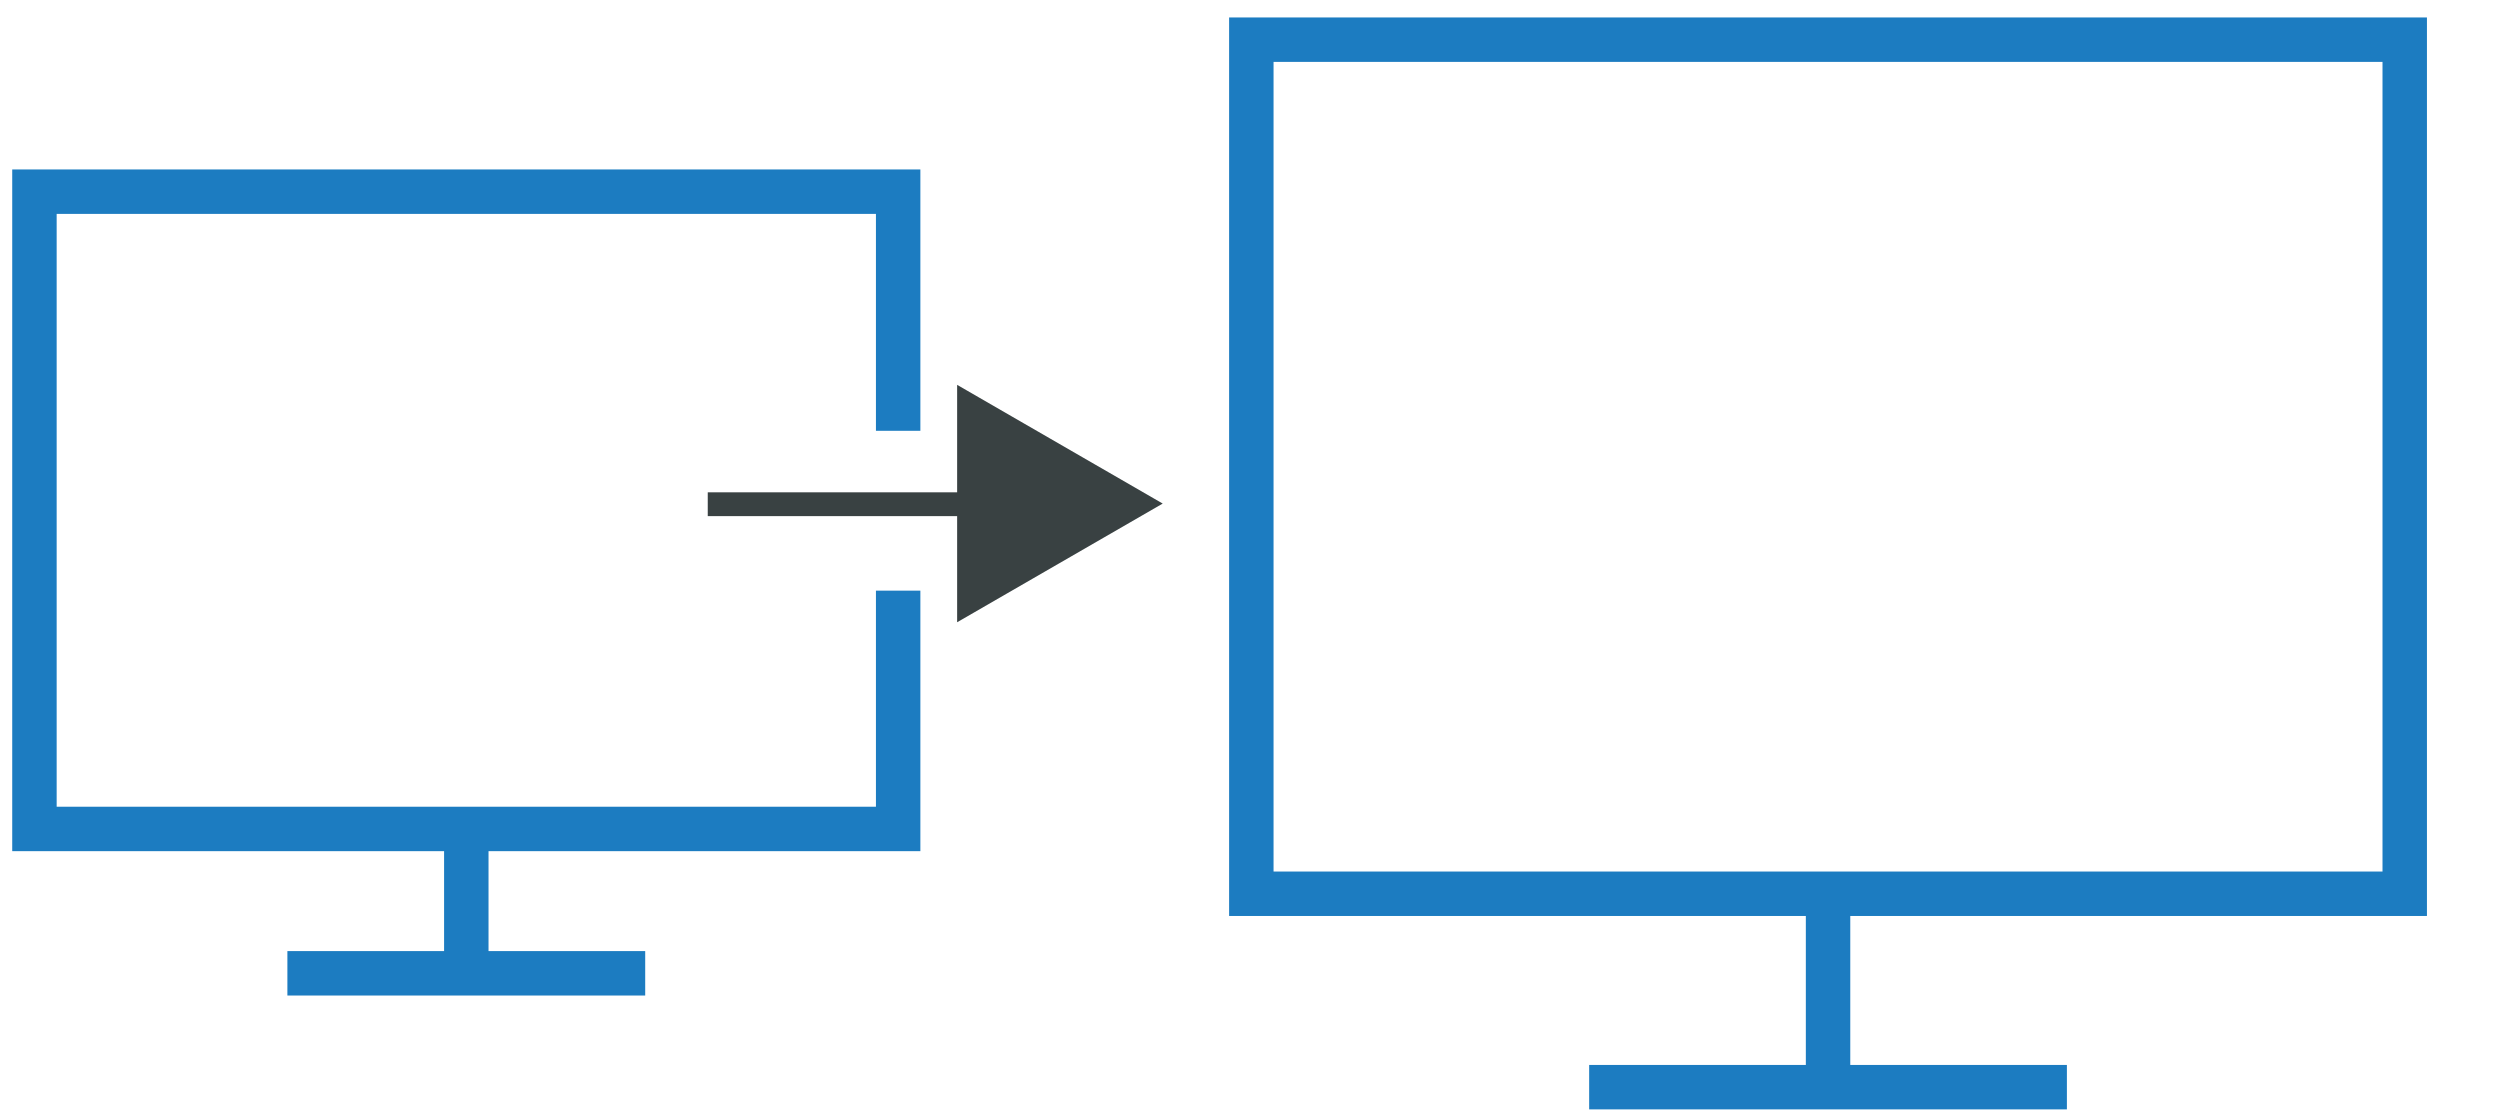
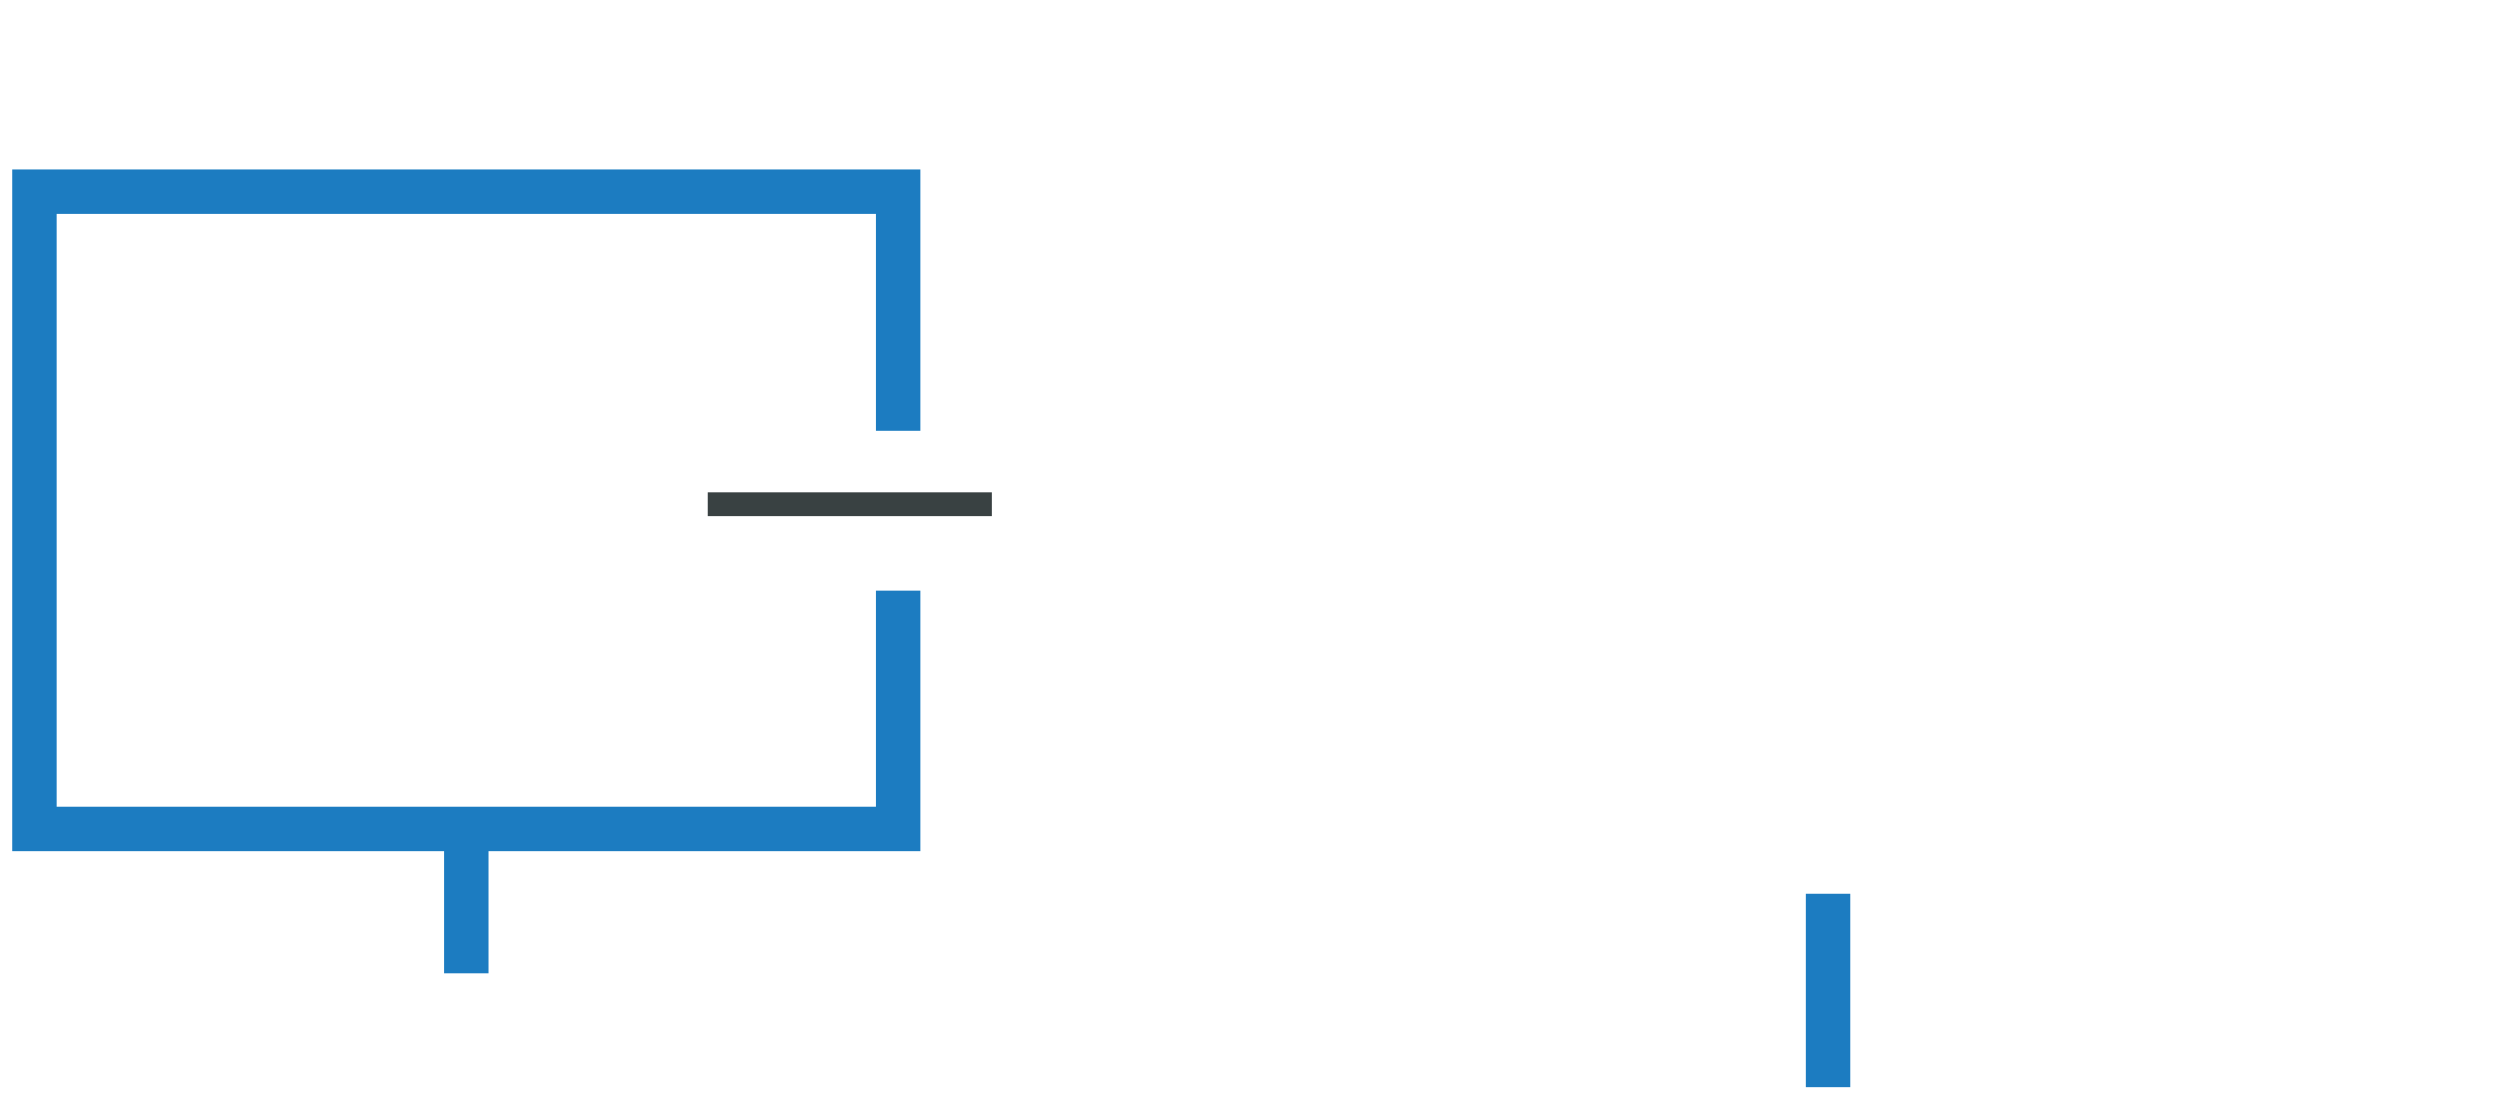
<svg xmlns="http://www.w3.org/2000/svg" version="1.1" id="Calque_8" x="0px" y="0px" width="157.52px" height="70.5px" viewBox="0 0 157.52 70.5" enable-background="new 0 0 157.52 70.5" xml:space="preserve">
  <g>
    <g>
      <g>
        <g>
-           <rect x="78.844" y="2.5" fill="none" stroke="#1C7CC1" stroke-width="2.8" stroke-miterlimit="10" width="72.673" height="53.814" />
-           <line fill="none" stroke="#1C7CC1" stroke-width="2.8" stroke-miterlimit="10" x1="100.13" y1="68.5" x2="130.231" y2="68.5" />
          <line fill="none" stroke="#1C7CC1" stroke-width="2.8" stroke-miterlimit="10" x1="115.182" y1="56.314" x2="115.182" y2="68.5" />
        </g>
      </g>
    </g>
  </g>
  <g>
    <polyline fill="none" stroke="#1C7CC1" stroke-width="2.8" stroke-miterlimit="10" points="56.591,37.215 56.591,52.23 2.17,52.23    2.17,12.077 56.591,12.077 56.591,27.144  " />
-     <line fill="none" stroke="#1C7CC1" stroke-width="2.8" stroke-miterlimit="10" x1="18.108" y1="61.326" x2="40.653" y2="61.326" />
    <line fill="none" stroke="#1C7CC1" stroke-width="2.8" stroke-miterlimit="10" x1="29.381" y1="52.23" x2="29.381" y2="61.326" />
  </g>
  <g>
    <g>
      <line fill="none" stroke="#394142" stroke-width="1.5" stroke-miterlimit="10" x1="44.594" y1="31.77" x2="62.495" y2="31.77" />
      <g>
-         <polygon fill="#394142" points="60.307,39.207 73.26,31.729 60.307,24.249    " />
-       </g>
+         </g>
    </g>
  </g>
</svg>